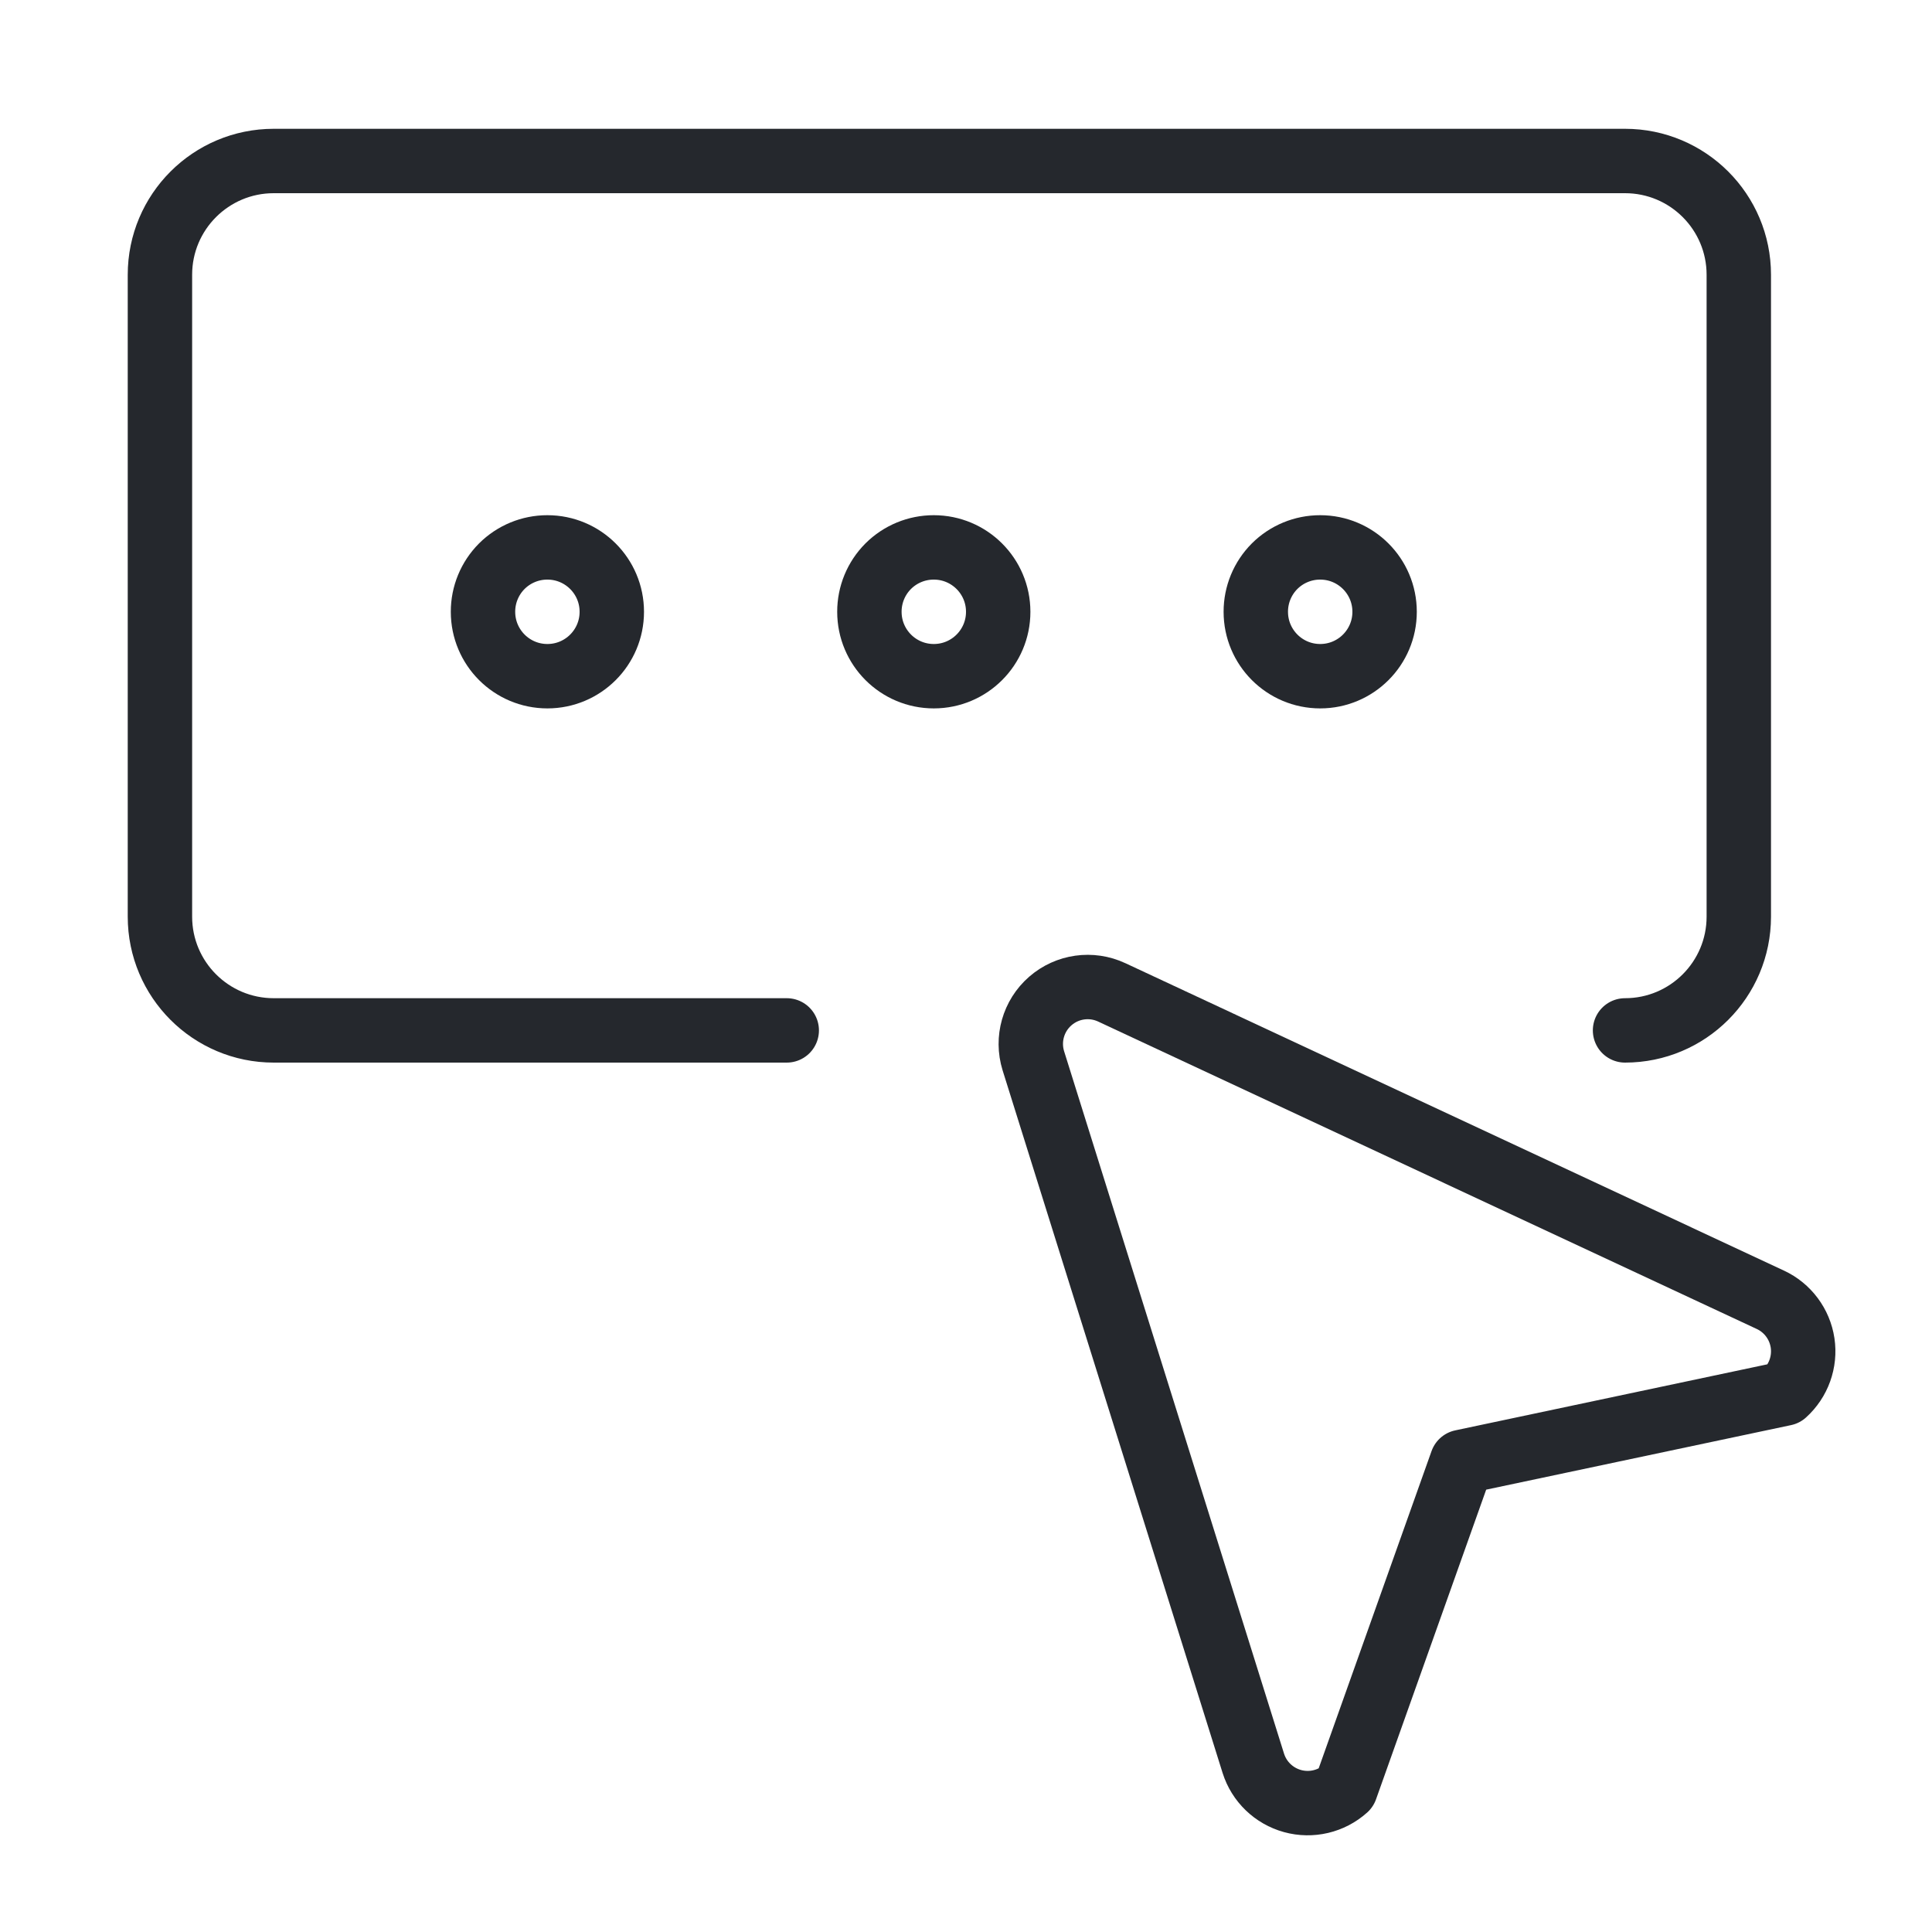
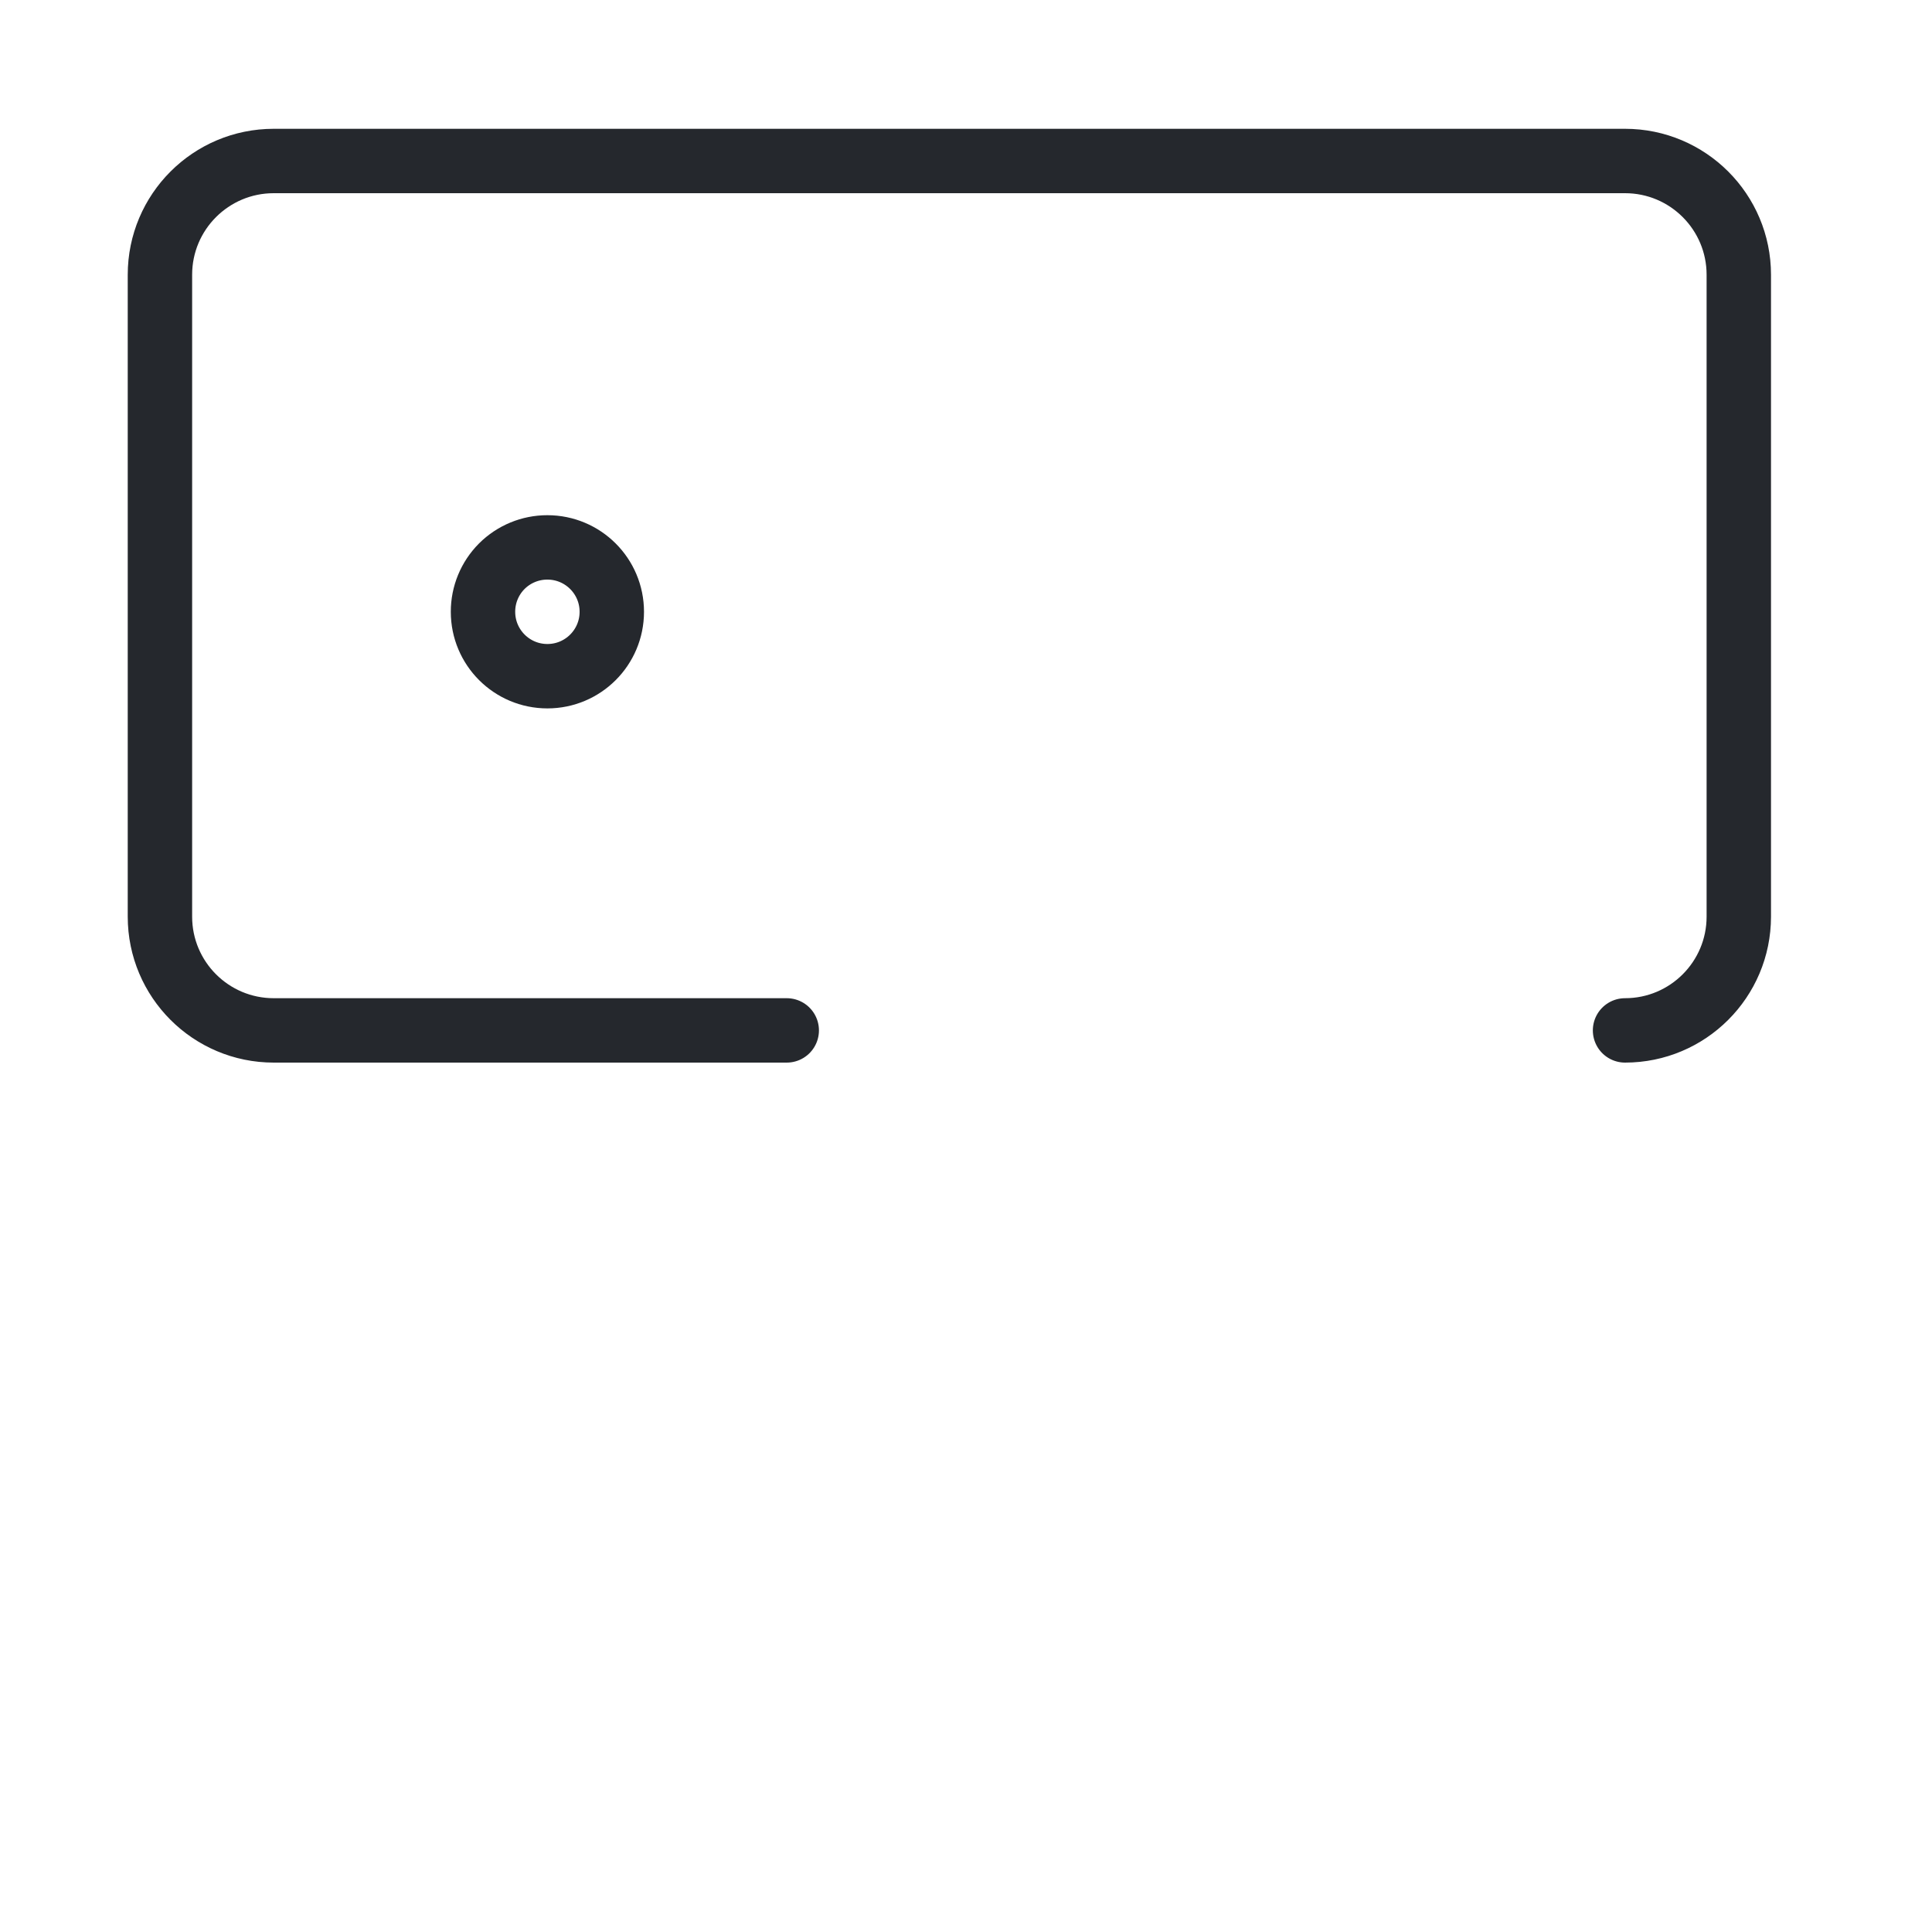
<svg xmlns="http://www.w3.org/2000/svg" width="60" height="60" viewBox="0 0 60 60" fill="none">
  <path d="M24.433 32H8.5C6.549 32 4.967 30.418 4.967 28.467L4.967 8.533C4.967 6.582 6.549 5 8.5 5L50.467 5C52.418 5 54 6.582 54 8.533V28.467C54 30.418 52.418 32 50.467 32" stroke="#25282D" stroke-width="2" stroke-linecap="round" stroke-linejoin="round" />
-   <path fill-rule="evenodd" clip-rule="evenodd" d="M32.091 32.941L38.922 54.758C39.102 55.332 39.562 55.775 40.142 55.934C40.722 56.093 41.343 55.947 41.791 55.545L45.4 45.4L55.416 43.28C55.856 42.883 56.068 42.292 55.981 41.706C55.893 41.12 55.517 40.616 54.98 40.366L34.527 30.819C33.893 30.523 33.145 30.628 32.618 31.088C32.091 31.547 31.885 32.273 32.091 32.941Z" stroke="#25282D" stroke-width="2" stroke-linecap="round" stroke-linejoin="round" />
  <path fill-rule="evenodd" clip-rule="evenodd" d="M17 17C18.105 17 19 17.895 19 19C19 20.105 18.105 21 17 21C15.895 21 15 20.105 15 19C14.999 18.469 15.209 17.96 15.584 17.584C15.96 17.209 16.469 16.999 17 17Z" stroke="#25282D" stroke-width="2" stroke-linecap="round" stroke-linejoin="round" />
-   <path fill-rule="evenodd" clip-rule="evenodd" d="M29 17C30.105 17 31 17.895 31 19C31 20.105 30.105 21 29 21C27.895 21 27 20.105 27 19C26.999 18.469 27.209 17.96 27.584 17.584C27.96 17.209 28.469 16.999 29 17Z" stroke="#25282D" stroke-width="2" stroke-linecap="round" stroke-linejoin="round" />
-   <path fill-rule="evenodd" clip-rule="evenodd" d="M41 17C42.105 17 43 17.895 43 19C43 20.105 42.105 21 41 21C39.895 21 39 20.105 39 19C38.999 18.469 39.209 17.96 39.584 17.584C39.96 17.209 40.469 16.999 41 17Z" stroke="#25282D" stroke-width="2" stroke-linecap="round" stroke-linejoin="round" />
</svg>